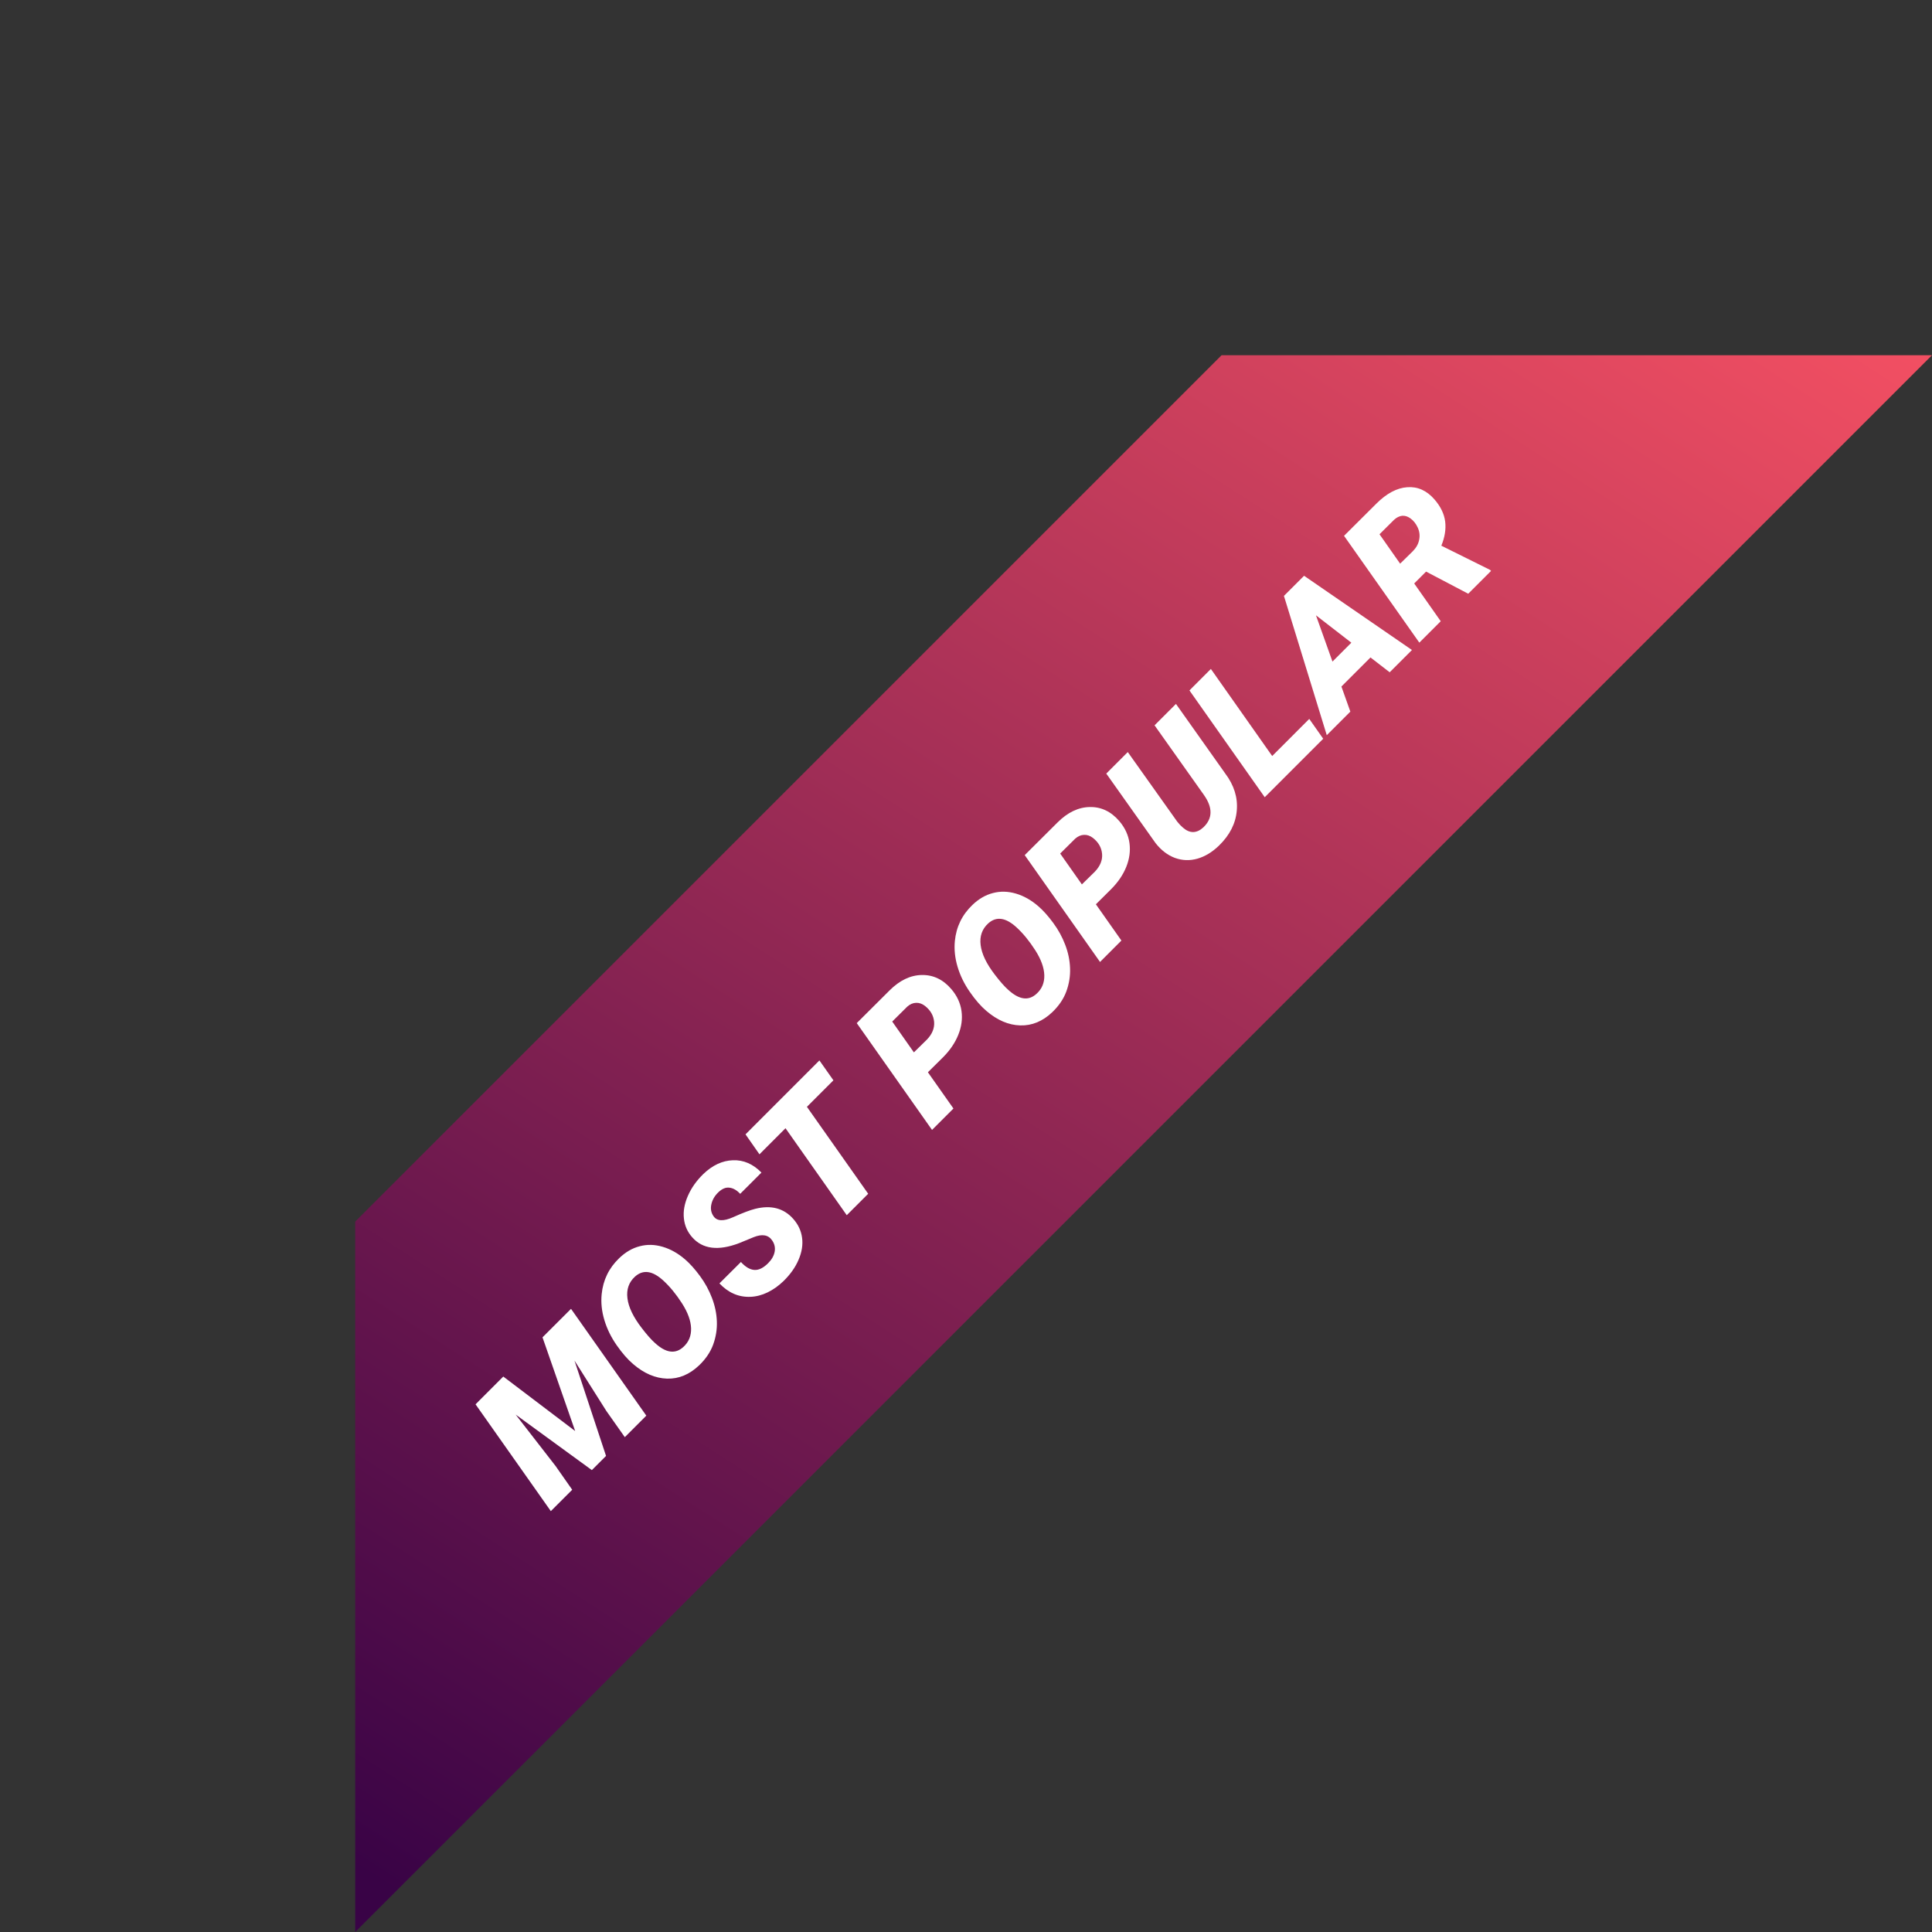
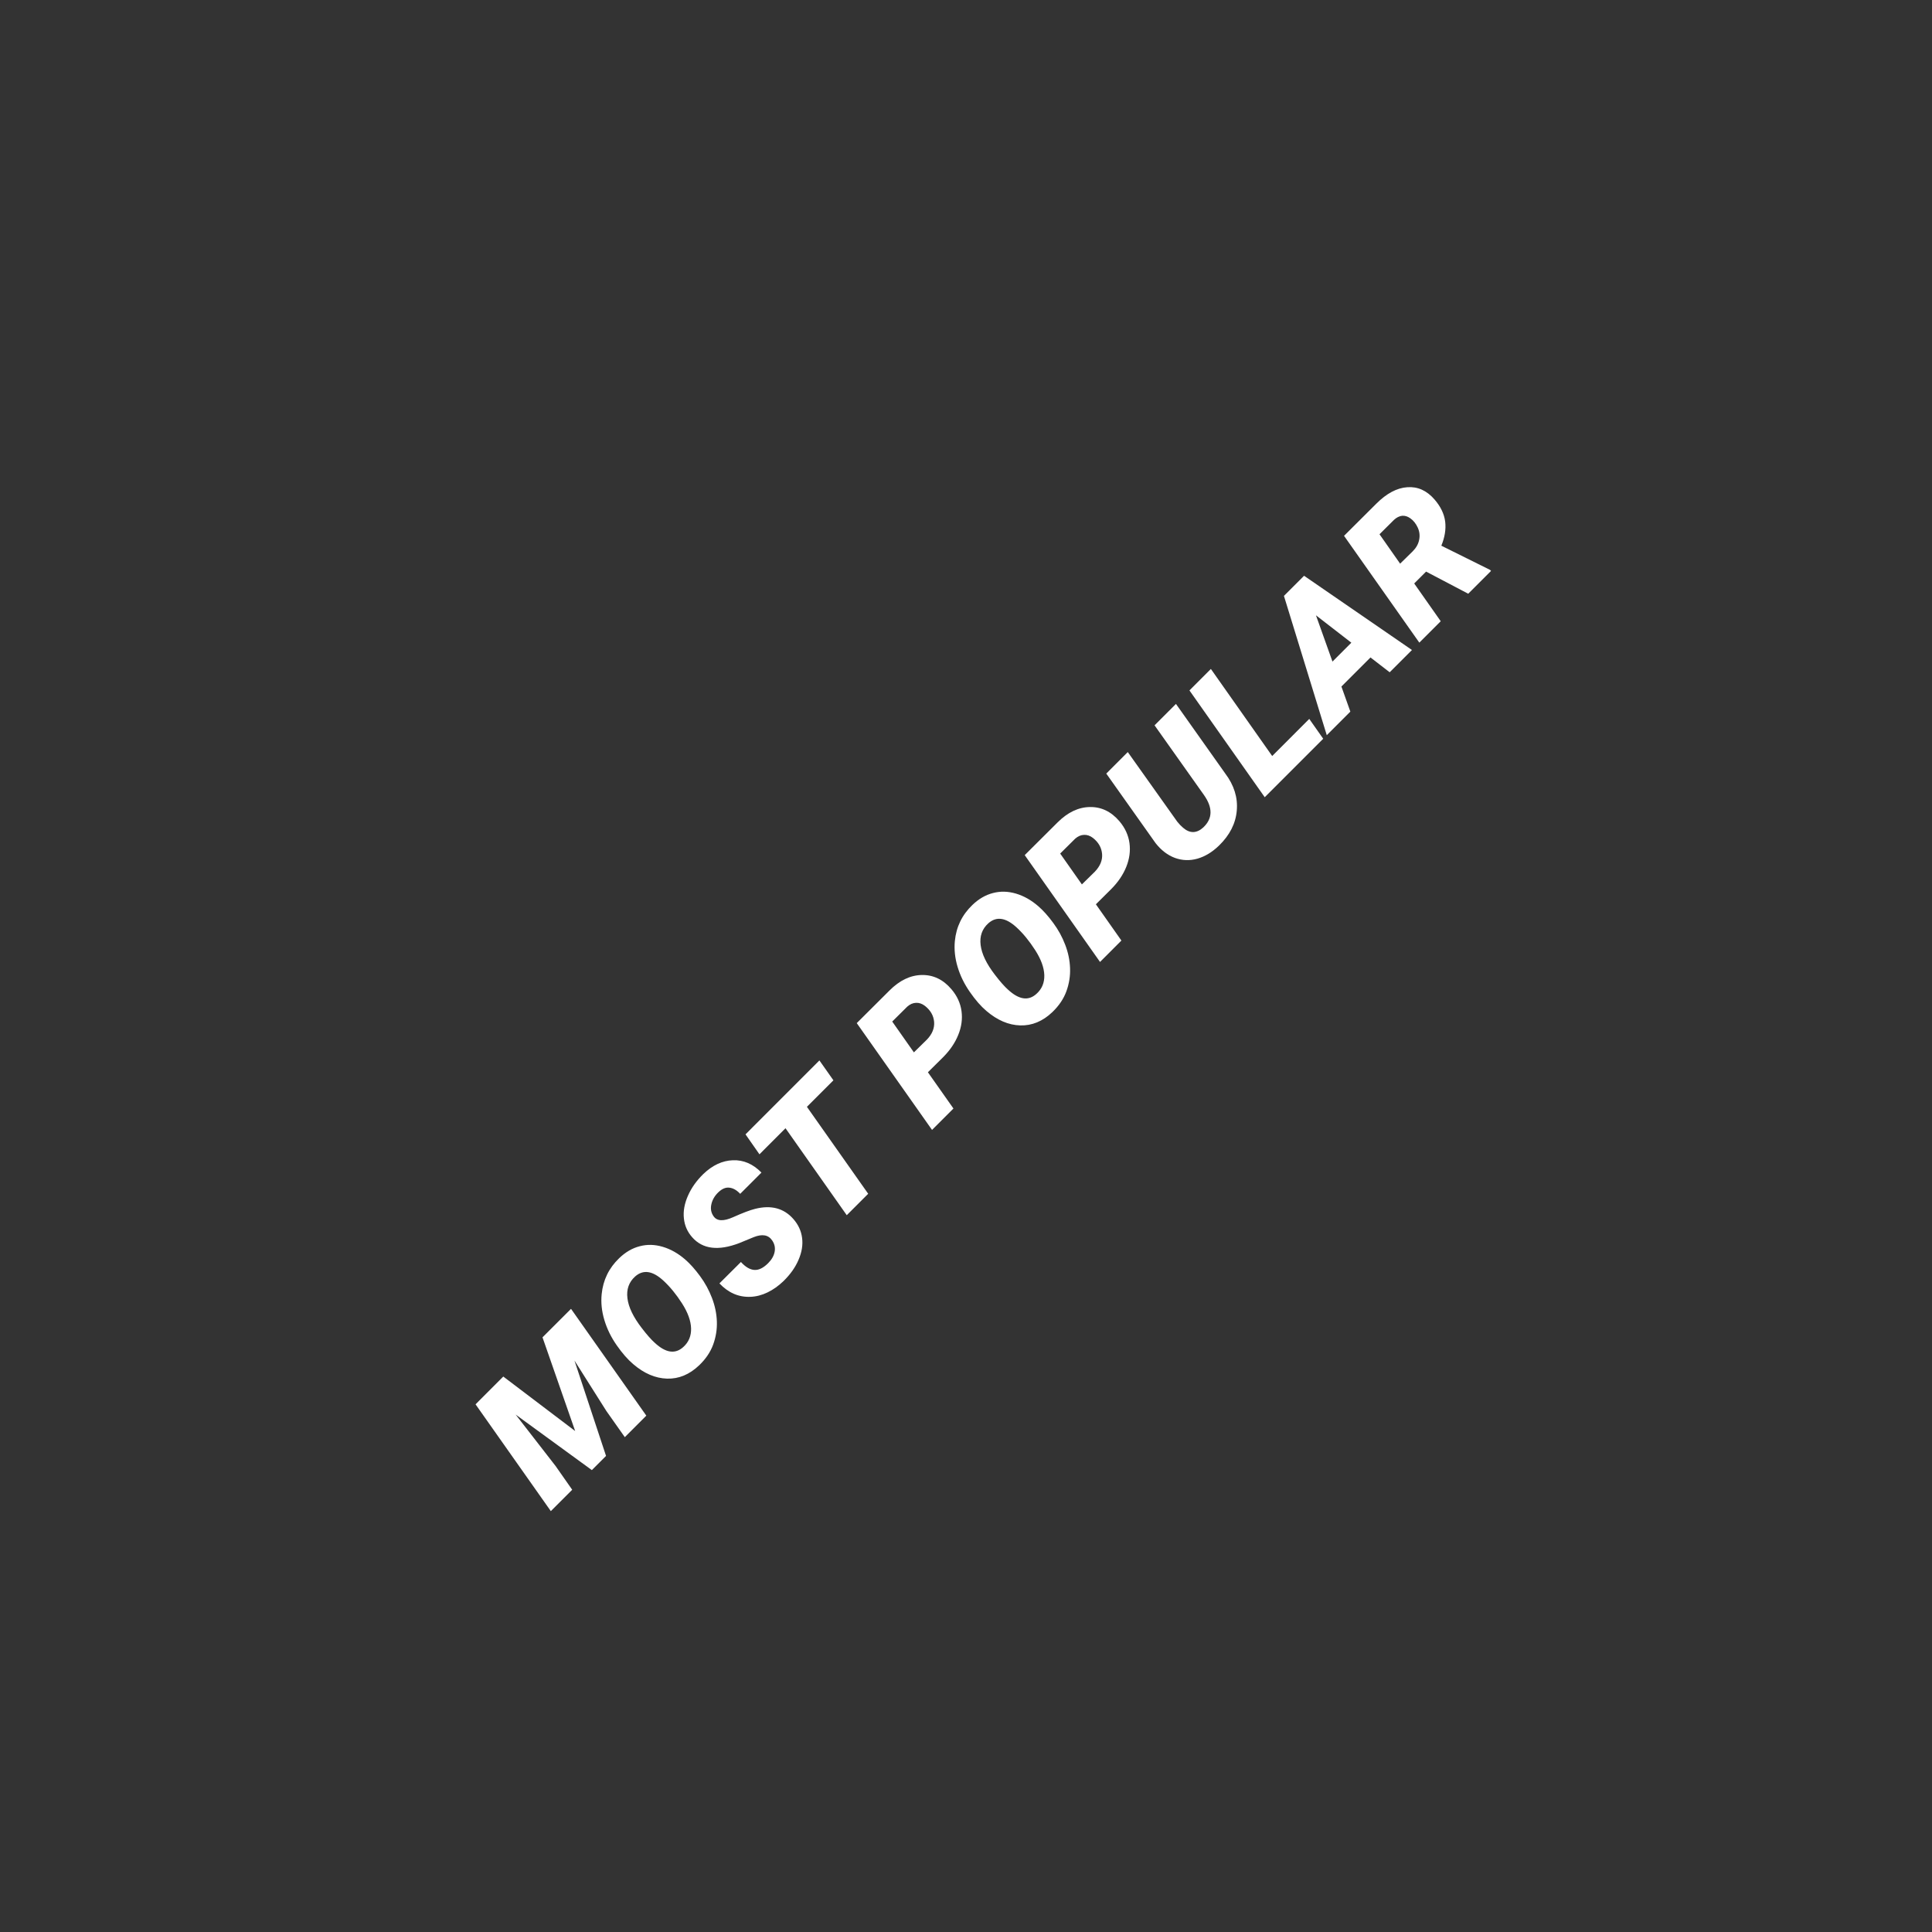
<svg xmlns="http://www.w3.org/2000/svg" width="64" height="64" viewBox="0 0 64 64" fill="none">
  <rect x="0" y="0" width="64" height="64" fill="#333333" stroke="none" />
-   <path d="M11.767 40.467L40.467 11.767L64 11.767L11.767 64L11.767 40.467Z" fill="url(#paint0_linear)" />
  <path d="M16.672 45.6L19.053 47.405L17.971 44.301L18.916 43.357L21.41 46.895L20.698 47.608L20.086 46.74L19.03 45.07L20.076 48.229L19.606 48.699L17.082 46.86L18.404 48.563L18.955 49.35L18.247 50.058L15.753 46.52L16.672 45.6ZM23.163 45.225C22.842 45.532 22.487 45.68 22.098 45.669C21.708 45.657 21.334 45.497 20.973 45.186C20.794 45.034 20.612 44.826 20.428 44.562C20.243 44.297 20.107 44.019 20.02 43.727C19.933 43.436 19.903 43.151 19.931 42.872C19.977 42.404 20.17 42.006 20.511 41.679C20.721 41.477 20.948 41.345 21.193 41.283C21.437 41.218 21.691 41.224 21.953 41.302C22.215 41.379 22.462 41.519 22.695 41.72C22.859 41.862 23.024 42.047 23.19 42.273C23.355 42.497 23.487 42.738 23.585 42.996C23.683 43.252 23.737 43.51 23.747 43.771C23.757 44.032 23.716 44.288 23.625 44.54C23.534 44.788 23.38 45.017 23.163 45.225ZM21.978 42.425C21.619 42.093 21.305 42.047 21.037 42.288C20.831 42.474 20.747 42.715 20.785 43.009C20.82 43.301 20.979 43.63 21.259 43.993C21.431 44.218 21.576 44.381 21.692 44.484C22.056 44.821 22.372 44.865 22.639 44.618C22.815 44.458 22.9 44.253 22.893 44.003C22.885 43.752 22.785 43.476 22.593 43.176C22.4 42.875 22.195 42.625 21.978 42.425ZM25.58 41.092C25.455 40.906 25.25 40.869 24.965 40.983L24.484 41.181C23.794 41.444 23.276 41.379 22.931 40.987C22.772 40.809 22.68 40.601 22.655 40.363C22.629 40.124 22.673 39.874 22.788 39.613C22.902 39.352 23.072 39.112 23.297 38.892C23.601 38.6 23.928 38.447 24.277 38.435C24.628 38.421 24.944 38.557 25.224 38.843L24.52 39.547C24.408 39.427 24.29 39.359 24.167 39.344C24.044 39.326 23.921 39.377 23.797 39.495C23.675 39.611 23.598 39.744 23.565 39.893C23.531 40.042 23.556 40.174 23.637 40.289C23.749 40.453 23.964 40.464 24.283 40.322C24.604 40.178 24.848 40.086 25.017 40.044C25.544 39.912 25.966 40.023 26.28 40.38C26.443 40.565 26.54 40.773 26.57 41.005C26.601 41.237 26.562 41.479 26.454 41.73C26.348 41.98 26.182 42.215 25.957 42.435C25.792 42.595 25.615 42.721 25.427 42.812C25.239 42.903 25.049 42.952 24.857 42.959C24.469 42.974 24.127 42.826 23.832 42.514L24.544 41.805C24.691 41.968 24.838 42.056 24.986 42.068C25.132 42.079 25.285 42.005 25.446 41.844C25.564 41.726 25.636 41.6 25.661 41.467C25.686 41.332 25.659 41.207 25.58 41.092ZM27.608 35.787L26.73 36.665L28.76 39.545L28.05 40.255L26.021 37.374L25.158 38.238L24.696 37.577L27.144 35.128L27.608 35.787ZM30.738 35.52L31.584 36.721L30.875 37.43L28.381 33.892L29.467 32.81C29.802 32.475 30.159 32.304 30.538 32.298C30.917 32.292 31.244 32.448 31.517 32.769C31.704 32.988 31.815 33.229 31.851 33.492C31.887 33.754 31.851 34.018 31.743 34.283C31.637 34.547 31.468 34.794 31.238 35.025L30.738 35.52ZM30.274 34.861L30.705 34.438C30.881 34.255 30.96 34.059 30.944 33.852C30.926 33.644 30.825 33.467 30.641 33.322C30.546 33.249 30.447 33.215 30.345 33.22C30.243 33.223 30.145 33.265 30.053 33.347L29.556 33.84L30.274 34.861ZM34.863 33.525C34.543 33.831 34.188 33.979 33.798 33.968C33.409 33.957 33.034 33.796 32.673 33.486C32.494 33.334 32.312 33.126 32.129 32.862C31.944 32.597 31.808 32.319 31.721 32.027C31.634 31.736 31.604 31.451 31.631 31.172C31.677 30.703 31.87 30.306 32.212 29.978C32.421 29.777 32.649 29.645 32.893 29.583C33.138 29.518 33.391 29.524 33.653 29.601C33.916 29.679 34.163 29.818 34.395 30.02C34.559 30.162 34.724 30.346 34.89 30.573C35.056 30.797 35.188 31.038 35.286 31.296C35.384 31.551 35.438 31.81 35.447 32.071C35.457 32.332 35.416 32.588 35.325 32.839C35.234 33.088 35.08 33.316 34.863 33.525ZM33.678 30.724C33.319 30.393 33.006 30.347 32.738 30.587C32.532 30.774 32.448 31.014 32.485 31.308C32.521 31.601 32.679 31.929 32.959 32.292C33.132 32.517 33.276 32.681 33.392 32.783C33.757 33.12 34.072 33.165 34.339 32.918C34.516 32.758 34.601 32.553 34.594 32.303C34.586 32.051 34.485 31.776 34.293 31.476C34.1 31.175 33.895 30.924 33.678 30.724ZM36.303 29.956L37.148 31.157L36.44 31.866L33.945 28.327L35.031 27.246C35.367 26.91 35.724 26.74 36.102 26.734C36.482 26.727 36.808 26.884 37.082 27.204C37.268 27.424 37.379 27.665 37.415 27.927C37.451 28.19 37.415 28.454 37.308 28.719C37.201 28.983 37.033 29.23 36.802 29.46L36.303 29.956ZM35.839 29.297L36.27 28.874C36.445 28.69 36.525 28.495 36.508 28.288C36.49 28.079 36.389 27.902 36.206 27.758C36.11 27.684 36.011 27.651 35.909 27.656C35.807 27.659 35.71 27.701 35.617 27.782L35.12 28.275L35.839 29.297ZM38.955 23.318L40.587 25.622C40.88 26.011 41.008 26.421 40.97 26.85C40.934 27.278 40.737 27.666 40.378 28.014C40.154 28.23 39.916 28.373 39.665 28.445C39.412 28.516 39.165 28.507 38.923 28.42C38.682 28.331 38.468 28.168 38.281 27.931L36.647 25.626L37.359 24.913L38.998 27.219C39.059 27.296 39.123 27.363 39.191 27.42C39.3 27.515 39.411 27.563 39.524 27.563C39.639 27.561 39.751 27.51 39.86 27.41C40.173 27.115 40.18 26.756 39.88 26.332L38.246 24.027L38.955 23.318ZM42.143 25.044L43.371 23.815L43.833 24.472L41.896 26.409L39.402 22.871L40.112 22.16L42.143 25.044ZM45.399 21.779L44.436 22.742L44.732 23.573L43.951 24.354L42.532 19.74L43.199 19.073L46.773 21.532L46.035 22.27L45.399 21.779ZM44.14 21.916L44.765 21.29L43.593 20.383L44.14 21.916ZM47.241 18.935L46.847 19.328L47.726 20.579L47.017 21.288L44.523 17.75L45.59 16.687C45.931 16.346 46.273 16.163 46.617 16.14C46.961 16.114 47.262 16.248 47.519 16.544C47.721 16.777 47.84 17.021 47.873 17.275C47.904 17.528 47.862 17.795 47.746 18.077L49.358 18.877L49.393 18.912L48.637 19.668L47.241 18.935ZM46.381 18.672L46.8 18.261C46.913 18.148 46.983 18.022 47.011 17.884C47.04 17.745 47.025 17.609 46.965 17.478C46.905 17.346 46.822 17.242 46.717 17.168C46.536 17.042 46.357 17.059 46.18 17.219L45.698 17.698L46.381 18.672Z" fill="white" />
  <defs>
    <linearGradient id="paint0_linear" x1="58.117" y1="5.883" x2="19.09" y2="66.605" gradientUnits="userSpaceOnUse">
      <stop stop-color="#F75163" />
      <stop offset="1" stop-color="#390346" />
    </linearGradient>
  </defs>
</svg>